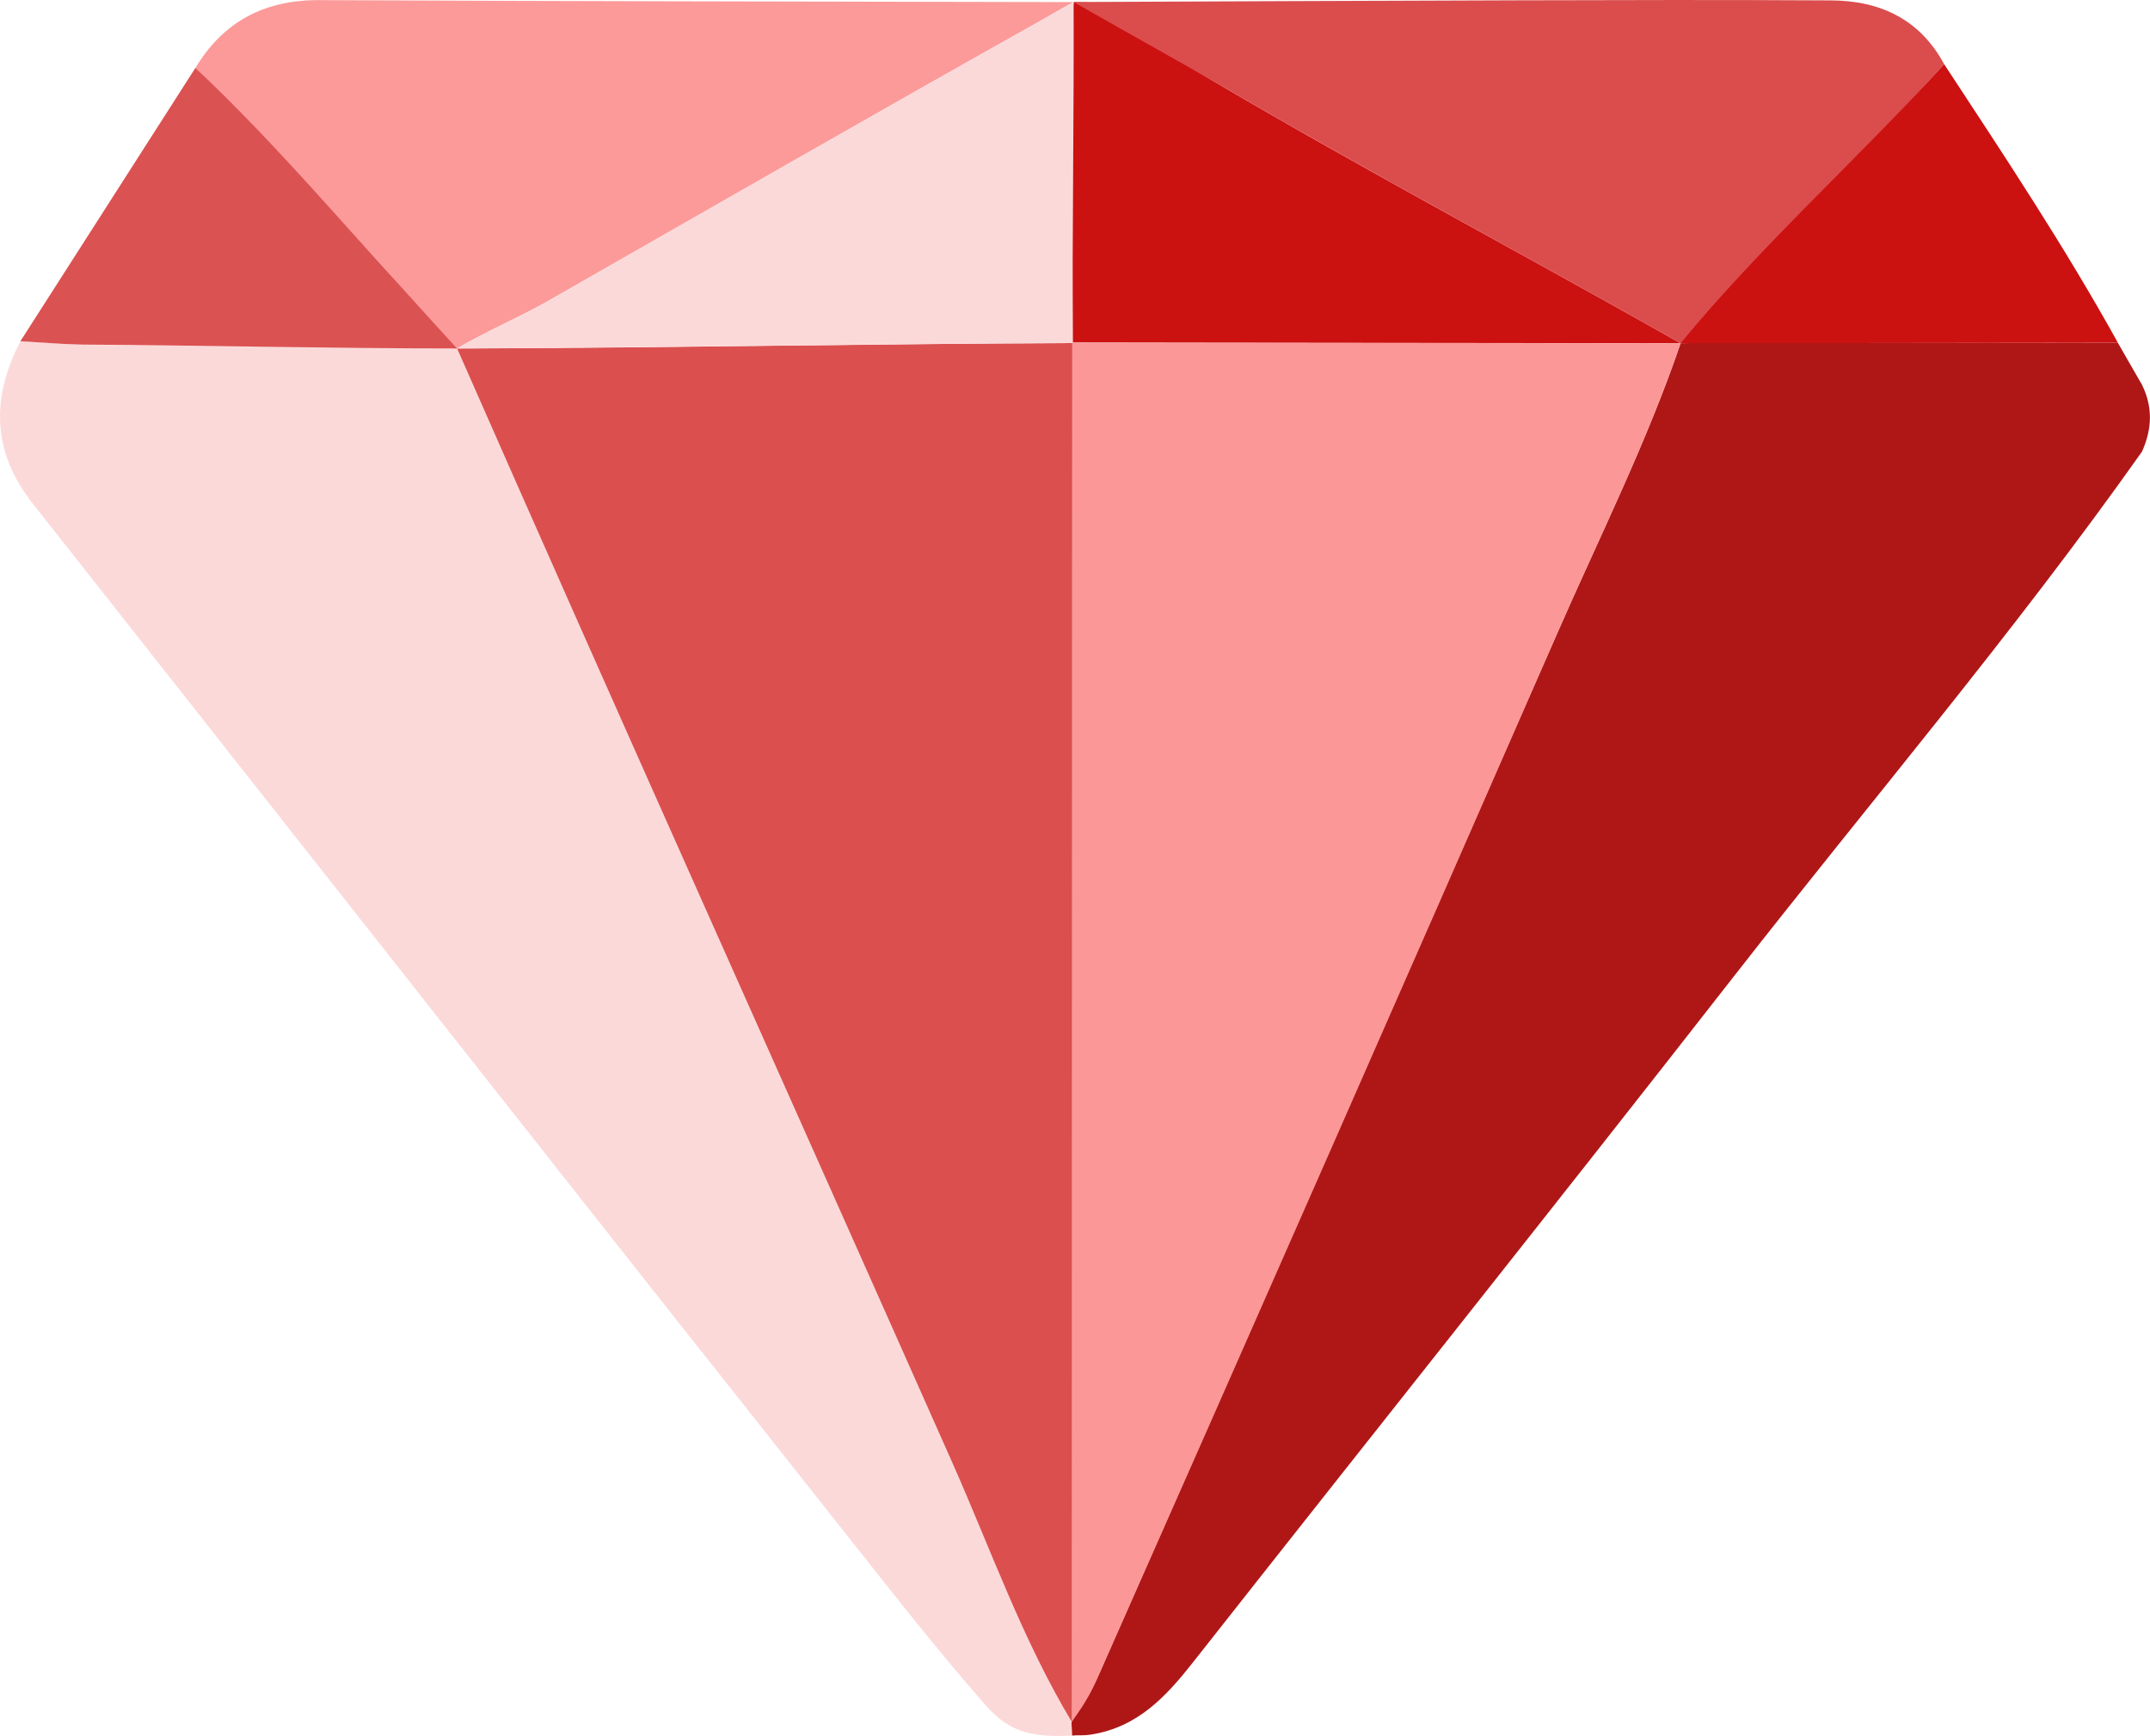
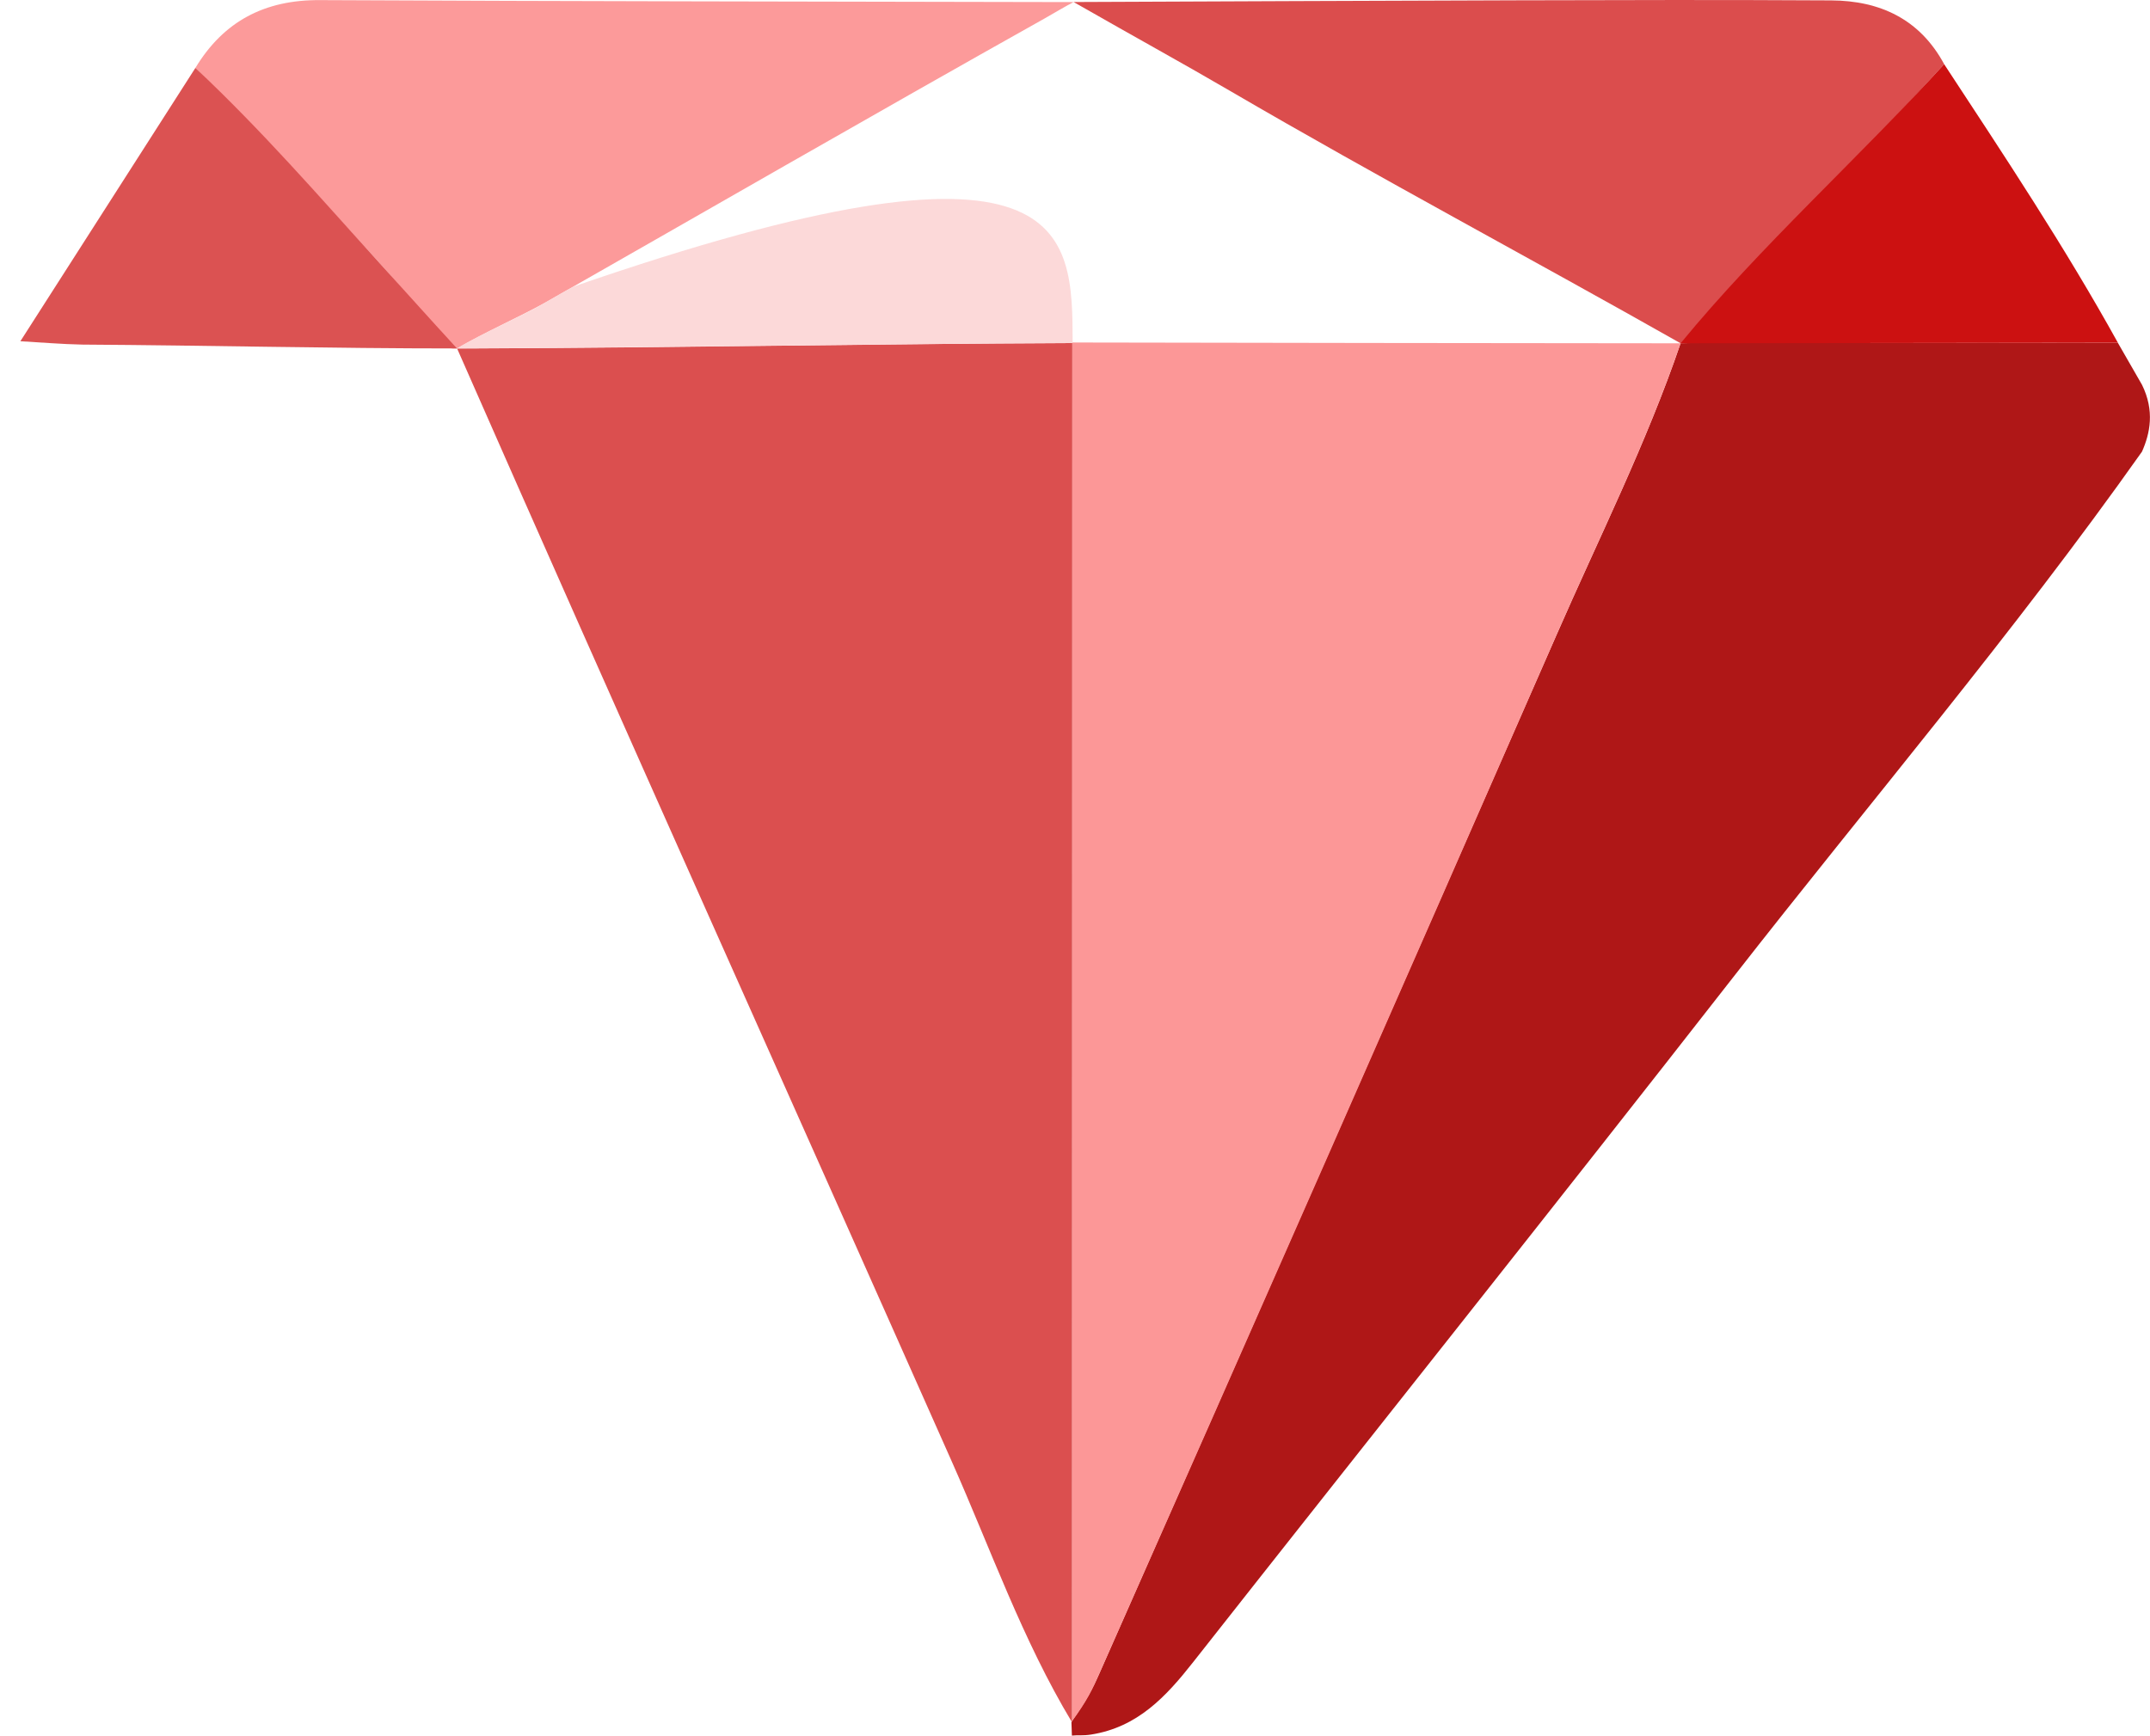
<svg xmlns="http://www.w3.org/2000/svg" viewBox="0 0 1180.68 953.52">
  <defs>
    <style>.cls-1{fill:#af1717;}.cls-2{fill:#fcd9d9;}.cls-3{fill:#fc9a9a;}.cls-4{fill:#c11;}.cls-5{fill:#db5252;}.cls-6{fill:#fc9797;}.cls-7{fill:#db4f4f;}.cls-8{fill:#db4d4d;}</style>
  </defs>
  <g id="Calque_2" data-name="Calque 2">
    <g id="Calque_1-2" data-name="Calque 1">
      <path class="cls-1" d="M1163,188.24l13.28,23.1c7.06,14.31,4.42,26.77,0,36.73-70.49,99.66-149.54,192.66-224.57,288.79-98.19,125.81-197.7,250.59-296.42,376-14.94,19-30.58,35.89-56.22,39.88-4.45.69-6.83.18-10.43.55-.08-1.67-.17-5.86-.26-7.53,8.7-12.47,11.4-17.69,15.59-27.18Q729.76,633.7,854.84,348.53c23.2-53.09,49.32-105,68.06-160l5.53-.12Z" />
-       <path class="cls-2" d="M588.42,945.76c.09,1.67.18,5.86.26,7.53-25.24,1.42-36.15-3.78-48-17.31-27-30.83-52.22-63.25-77.7-95.4q-103.35-130.4-206.3-261.11Q137.41,428.2,18.2,276.87c-22.74-28.71-23.11-58.2-7-89.45,11.33.63,22.65,1.62,34,1.84,67.57,1.29,135.18-2.41,202.72,2.11,2.09.54,1-.53,3.05,0C340.4,394.77,432.66,599.94,522.8,803c21.27,47.92,38.68,97.71,65.88,142.92Z" />
      <path class="cls-3" d="M251,191.38c15-8.75,33.91-17.17,48-24.93C378.22,121.33,481.41,61.83,573.51,10.22c4.52-2.54,11.54-6.78,16.07-9.07,0,.18-.05,1.37,0,0C451.55.84,313.51.75,175.48.06,145.32-.09,122.81,11.67,107.3,37.3c35.89,35.77,67.48,70.1,100.14,106.09,13.95,15.37,24.69,29,40.91,48Z" />
-       <path class="cls-4" d="M597.62,1.32c30,19.78,51.72,33.34,78.19,48.79,80.73,47.13,165.76,92.36,247.09,138.45-110.25-.22-223.8-.23-334-.44l.2.31-.69-183.5a7.21,7.21,0,0,0,1.22-3.78Z" />
      <path class="cls-5" d="M107.3,37.3c37.28,35.16,67.48,70.1,100.14,106.09,13.95,15.37,27.46,30.51,43.52,48-68.86,0-136.94-1.7-205.77-2.12-11.34-.22-22.66-1.21-34-1.84Z" />
      <path class="cls-6" d="M588.85,188.12q165.36.31,330.75.44h3.3c-18.75,55-44.86,106.88-68.06,160Q730.15,633.88,604,918.58c-4.19,9.49-6.82,15.36-15.58,27.18l.25.18Z" />
      <path class="cls-7" d="M588.85,188.12l-.17,757.82c-27.2-45.21-44.61-95-65.88-142.92C432.66,599.94,340.4,394.77,251,191.38h11.9c108.73-.42,217.46-2.53,326.19-2.95Z" />
-       <path class="cls-2" d="M589.05,188.43c-108.73.42-229.36,2.53-338.09,2.95,14.29-8.67,36.22-17.89,48-24.93C390.54,114,481.41,61.83,573.51,10.22c4.52-2.54,11.12-6.53,16.07-9.07C589.81,62.31,588.82,127.26,589.05,188.43Z" />
+       <path class="cls-2" d="M589.05,188.43c-108.73.42-229.36,2.53-338.09,2.95,14.29-8.67,36.22-17.89,48-24.93c4.52-2.54,11.12-6.53,16.07-9.07C589.81,62.31,588.82,127.26,589.05,188.43Z" />
      <path class="cls-8" d="M928.43,188.44l-5.52.12c-1.08.38,1.13.25,0,0-81.34-46.09-166.37-91.32-247.1-138.45-26.47-15.45-50-28.3-86.23-49C668.26.75,755,.42,833.64.17,891,0,948.27-.11,1005.58.22c26.9.15,48.72,10.32,62.05,35C1021.25,86.33,972.27,135.05,928.43,188.44Z" />
      <path class="cls-4" d="M922.9,188.56c43.85-53.39,98.35-102.23,144.73-153.32,33,50.26,66.26,100.34,95.41,153C1084.84,188.31,1001.11,188.49,922.9,188.56Z" />
    </g>
  </g>
</svg>